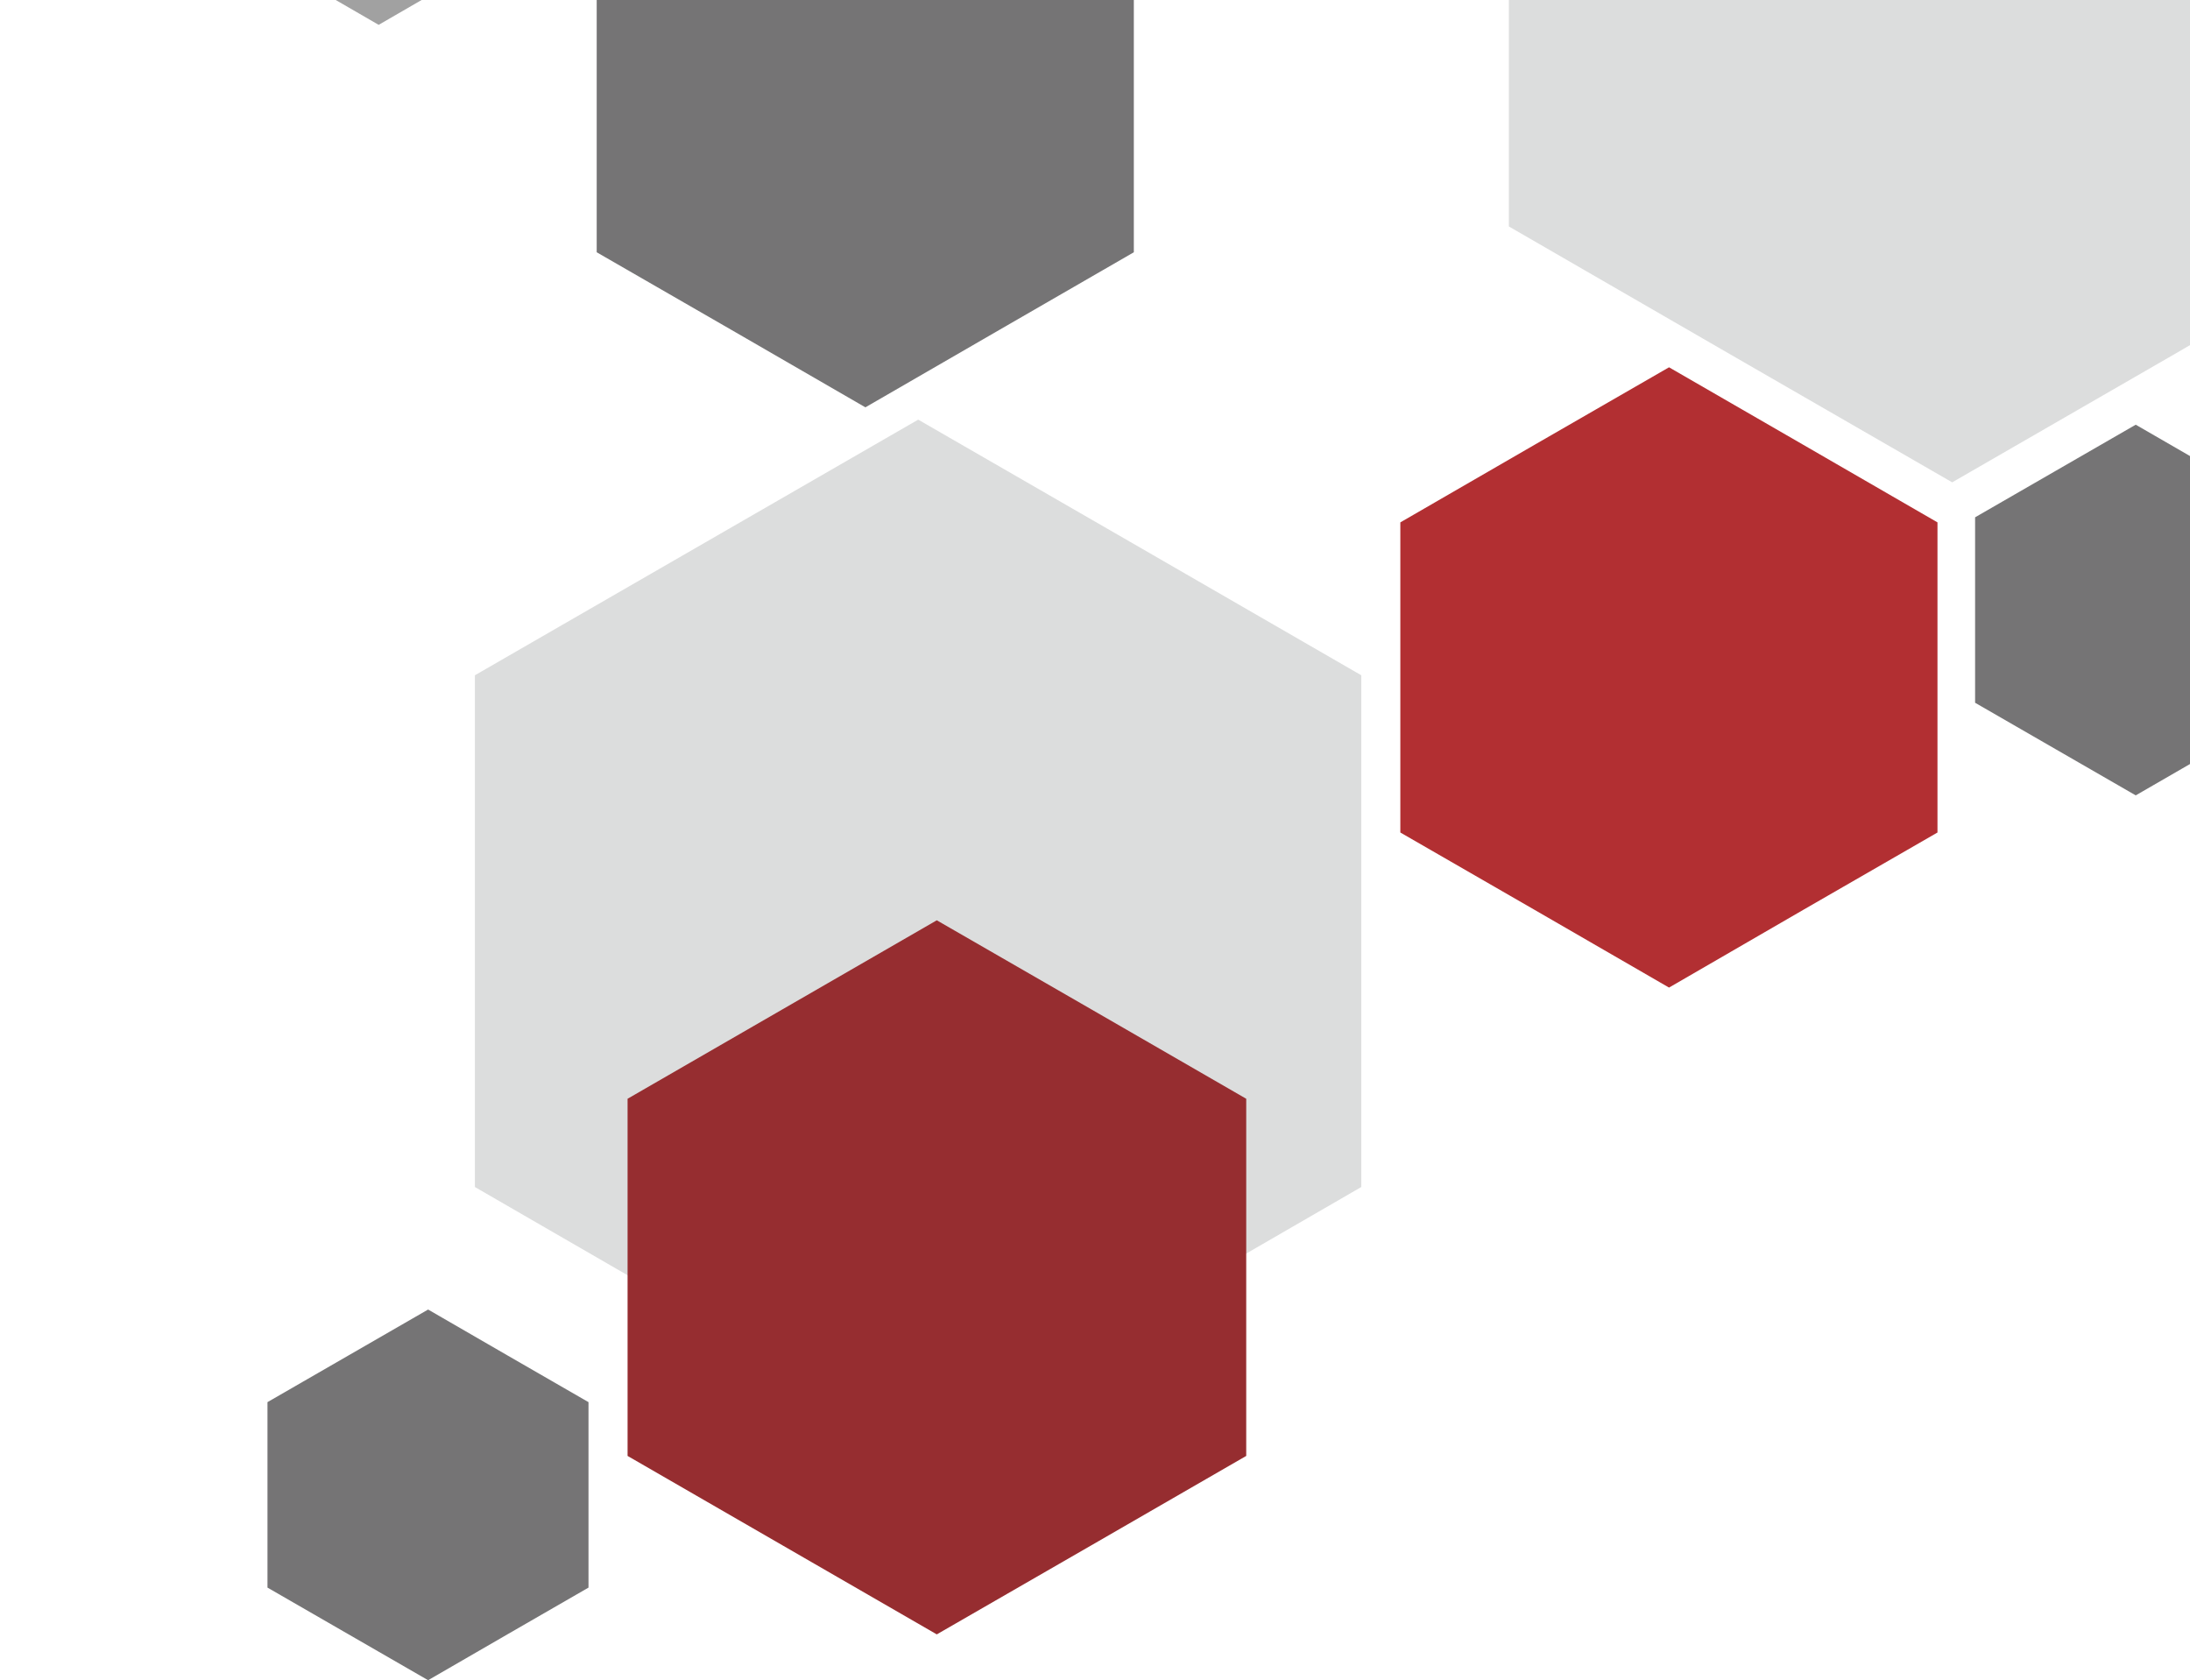
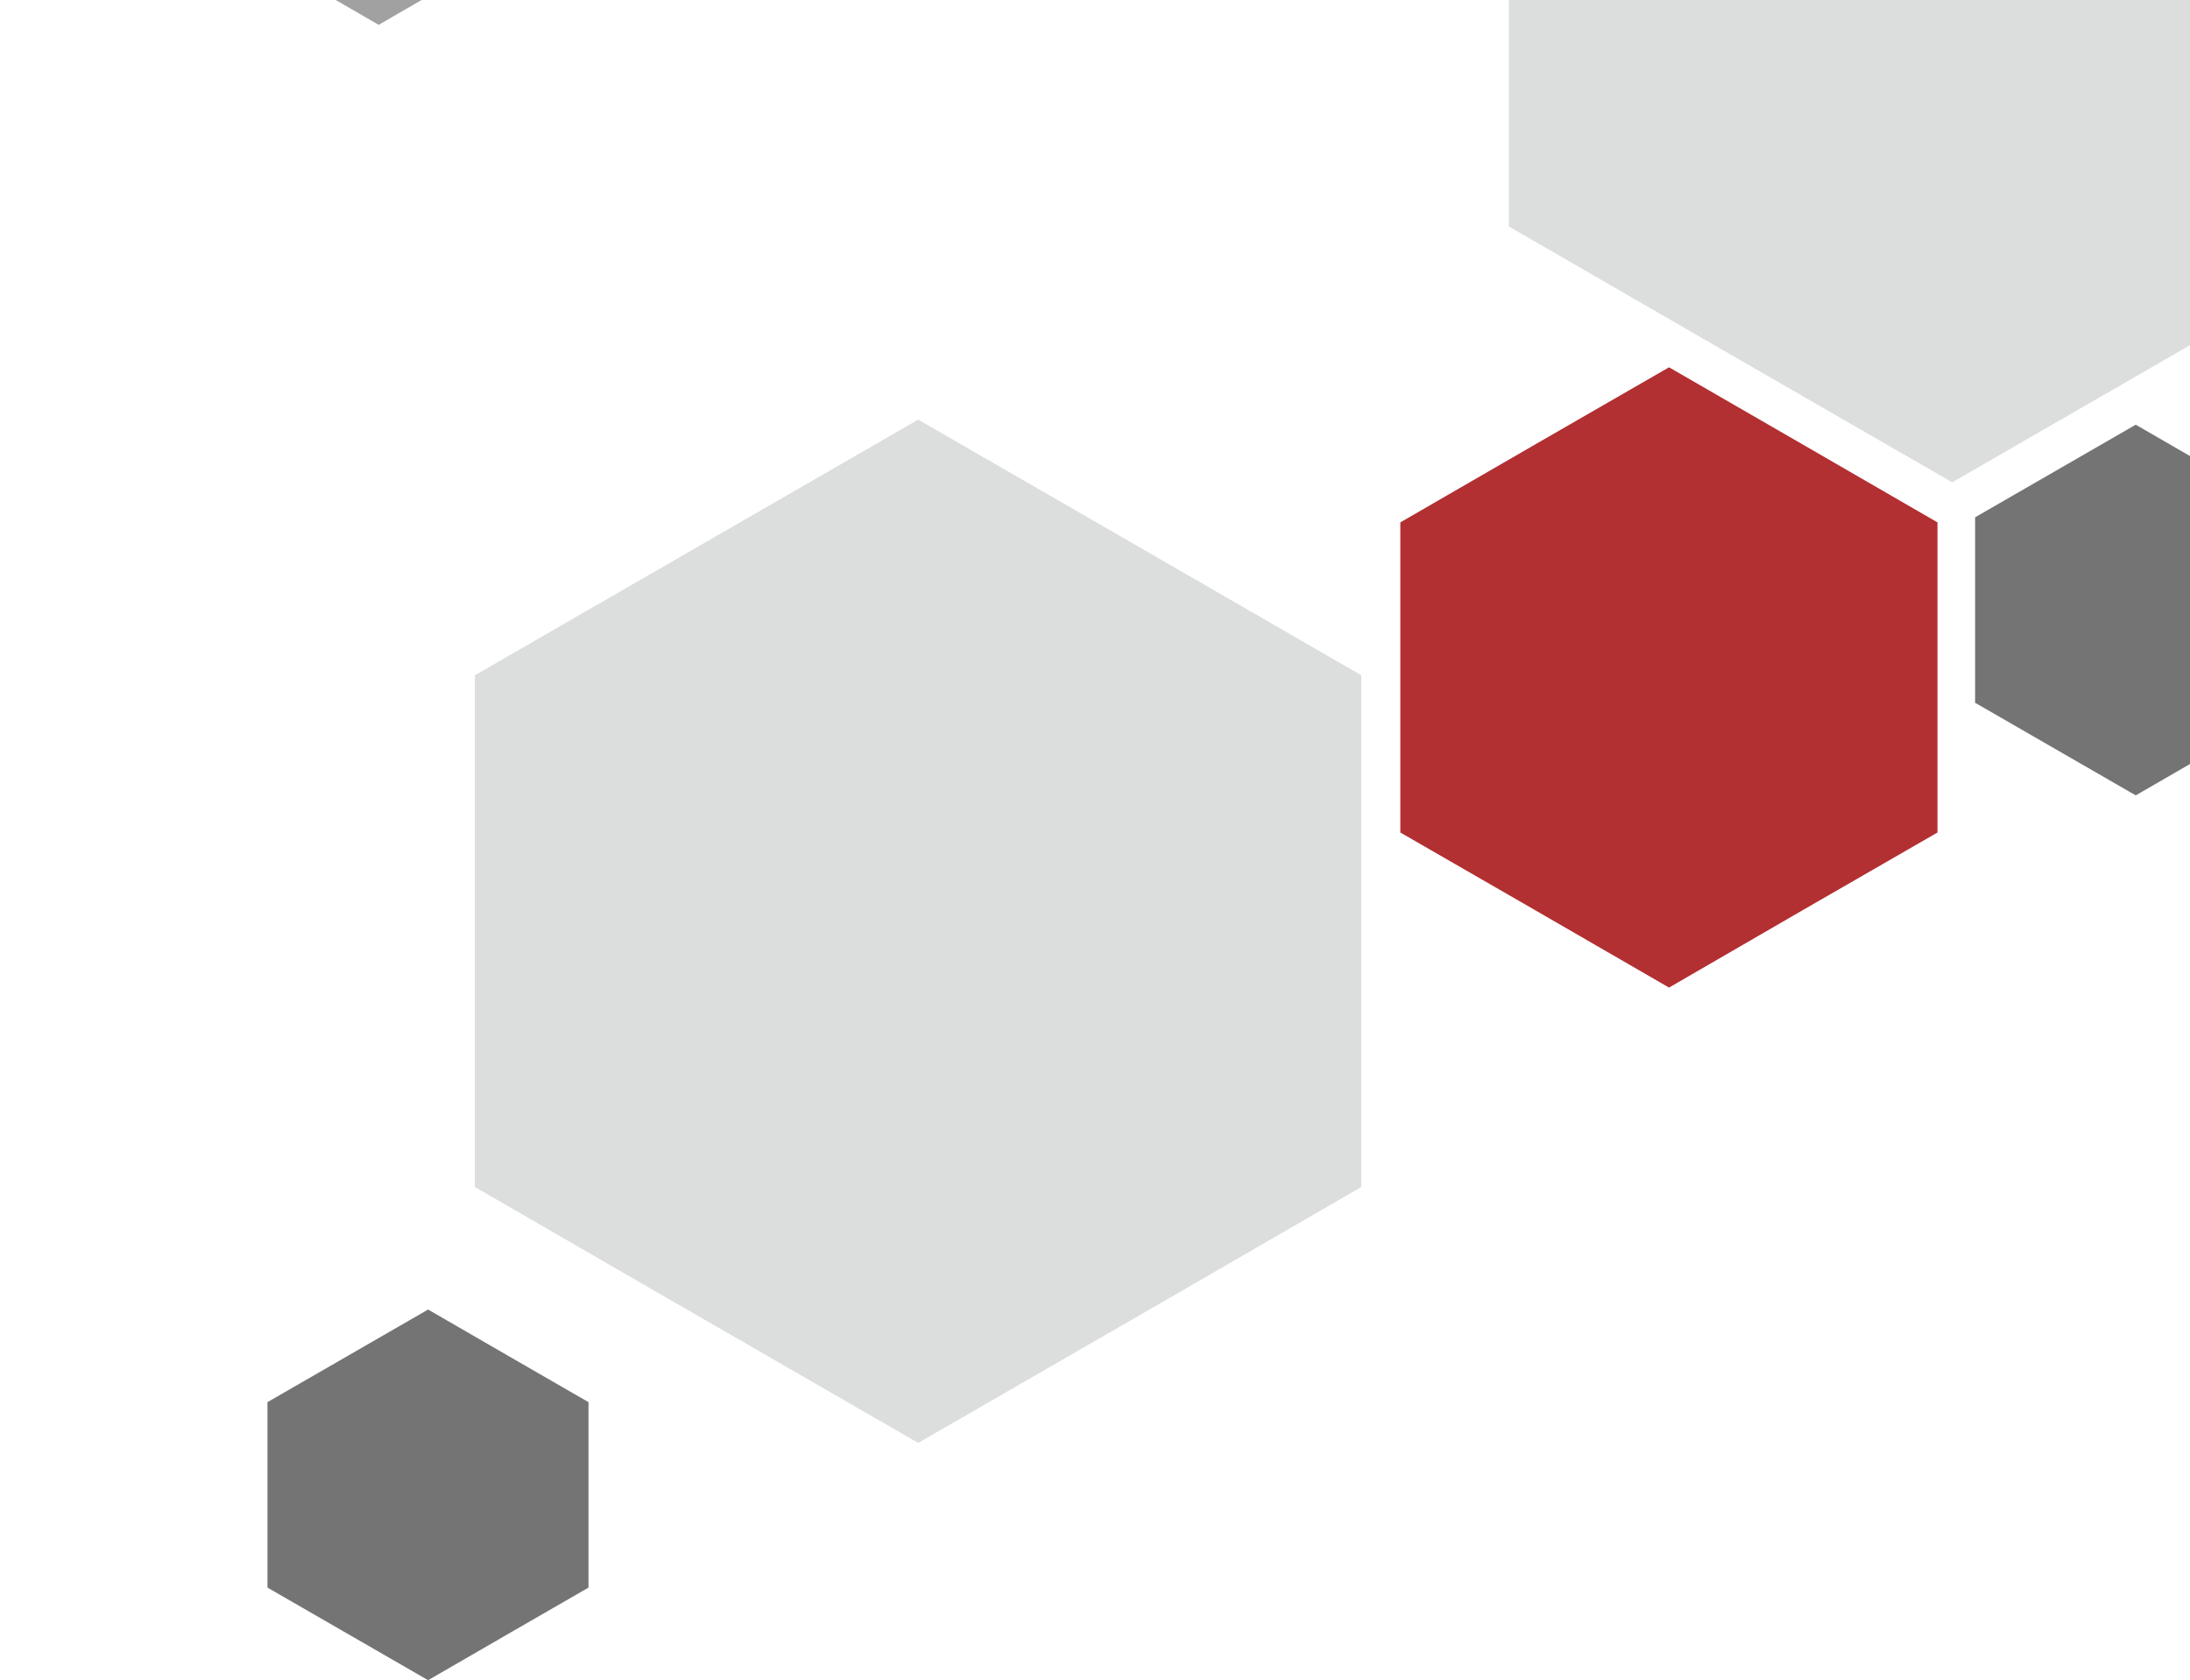
<svg xmlns="http://www.w3.org/2000/svg" xml:space="preserve" width="30.15mm" height="23.134mm" version="1.1" style="shape-rendering:geometricPrecision; text-rendering:geometricPrecision; image-rendering:optimizeQuality; fill-rule:evenodd; clip-rule:evenodd" viewBox="0 0 90.8 69.67">
  <defs>
    <style type="text/css">
   
    .fil5 {fill:none}
    .fil2 {fill:#DCDDDD}
    .fil0 {fill:#A1A1A1}
    .fil1 {fill:#757475}
    .fil3 {fill:#B22F32}
    .fil4 {fill:#962D30}
   
  </style>
  </defs>
  <g id="Layer_x0020_1">
    <g id="_2652488934320">
      <polygon class="fil0" points="17.48,0 15.7,1.03 13.92,0 " />
-       <polygon class="fil1" points="47.01,0 47.01,4.03 47.01,10.46 41.45,13.67 35.88,16.89 30.31,13.67 24.74,10.46 24.74,4.03 24.74,0 " />
      <polygon class="fil2" points="90.8,14.31 90.13,14.7 80.94,20 71.75,14.7 62.56,9.39 62.56,0 90.8,0 " />
      <polygon class="fil3" points="69.2,15.23 74.76,18.44 80.33,21.66 80.33,28.09 80.33,34.52 74.76,37.73 69.2,40.95 63.63,37.73 58.06,34.52 58.06,28.09 58.06,21.66 63.63,18.44 " />
      <polygon class="fil1" points="88.55,17.61 90.8,18.91 90.8,31.68 88.55,32.98 85.22,31.06 81.89,29.14 81.89,25.29 81.89,21.45 85.22,19.53 " />
      <polygon class="fil2" points="38.07,17.4 47.26,22.7 56.44,28 56.44,38.61 56.44,49.22 47.26,54.53 38.07,59.83 28.88,54.53 19.69,49.22 19.69,38.61 19.69,28 28.88,22.7 " />
-       <polygon class="fil4" points="38.84,38.16 45.26,41.86 51.67,45.56 51.67,52.96 51.67,60.37 45.26,64.07 38.84,67.77 32.43,64.07 26.02,60.37 26.02,52.96 26.02,45.56 32.43,41.86 " />
      <polygon class="fil1" points="17.75,54.3 21.07,56.22 24.4,58.14 24.4,61.98 24.4,65.83 21.07,67.75 17.75,69.67 14.42,67.75 11.09,65.83 11.09,61.98 11.09,58.14 14.42,56.22 " />
    </g>
-     <rect class="fil5" y="-0" width="90.8" height="69.67" />
  </g>
</svg>